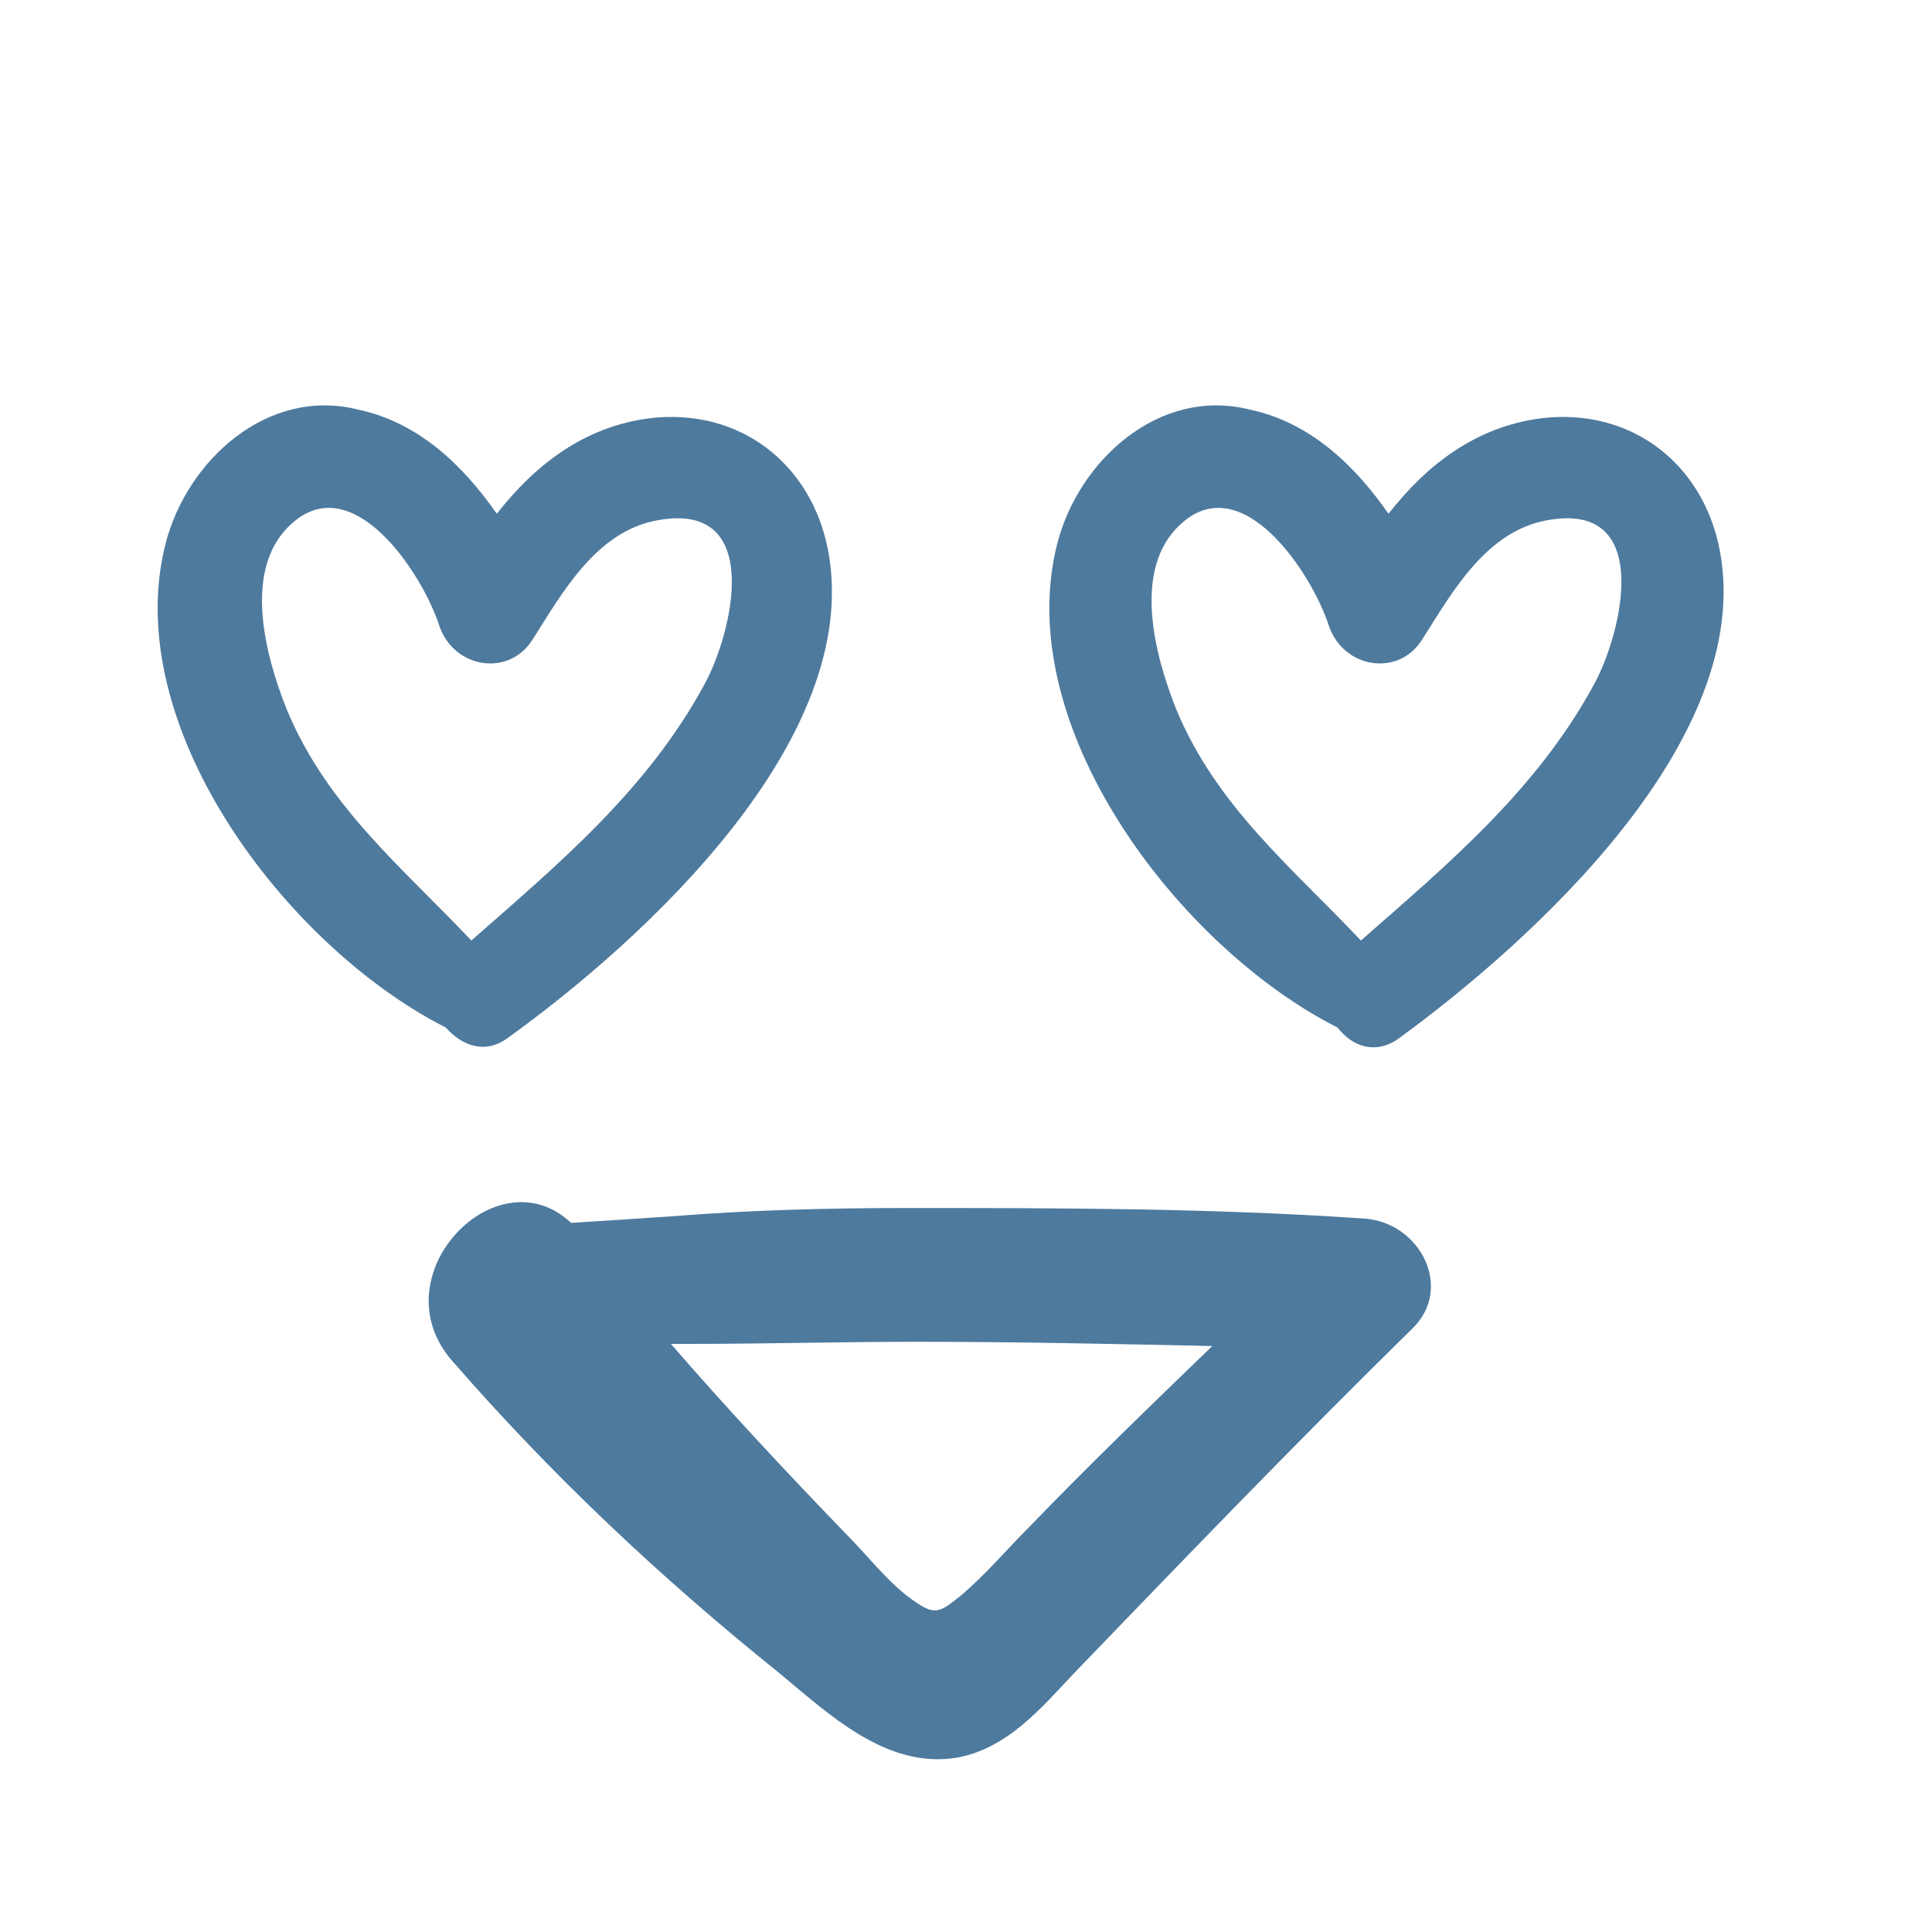
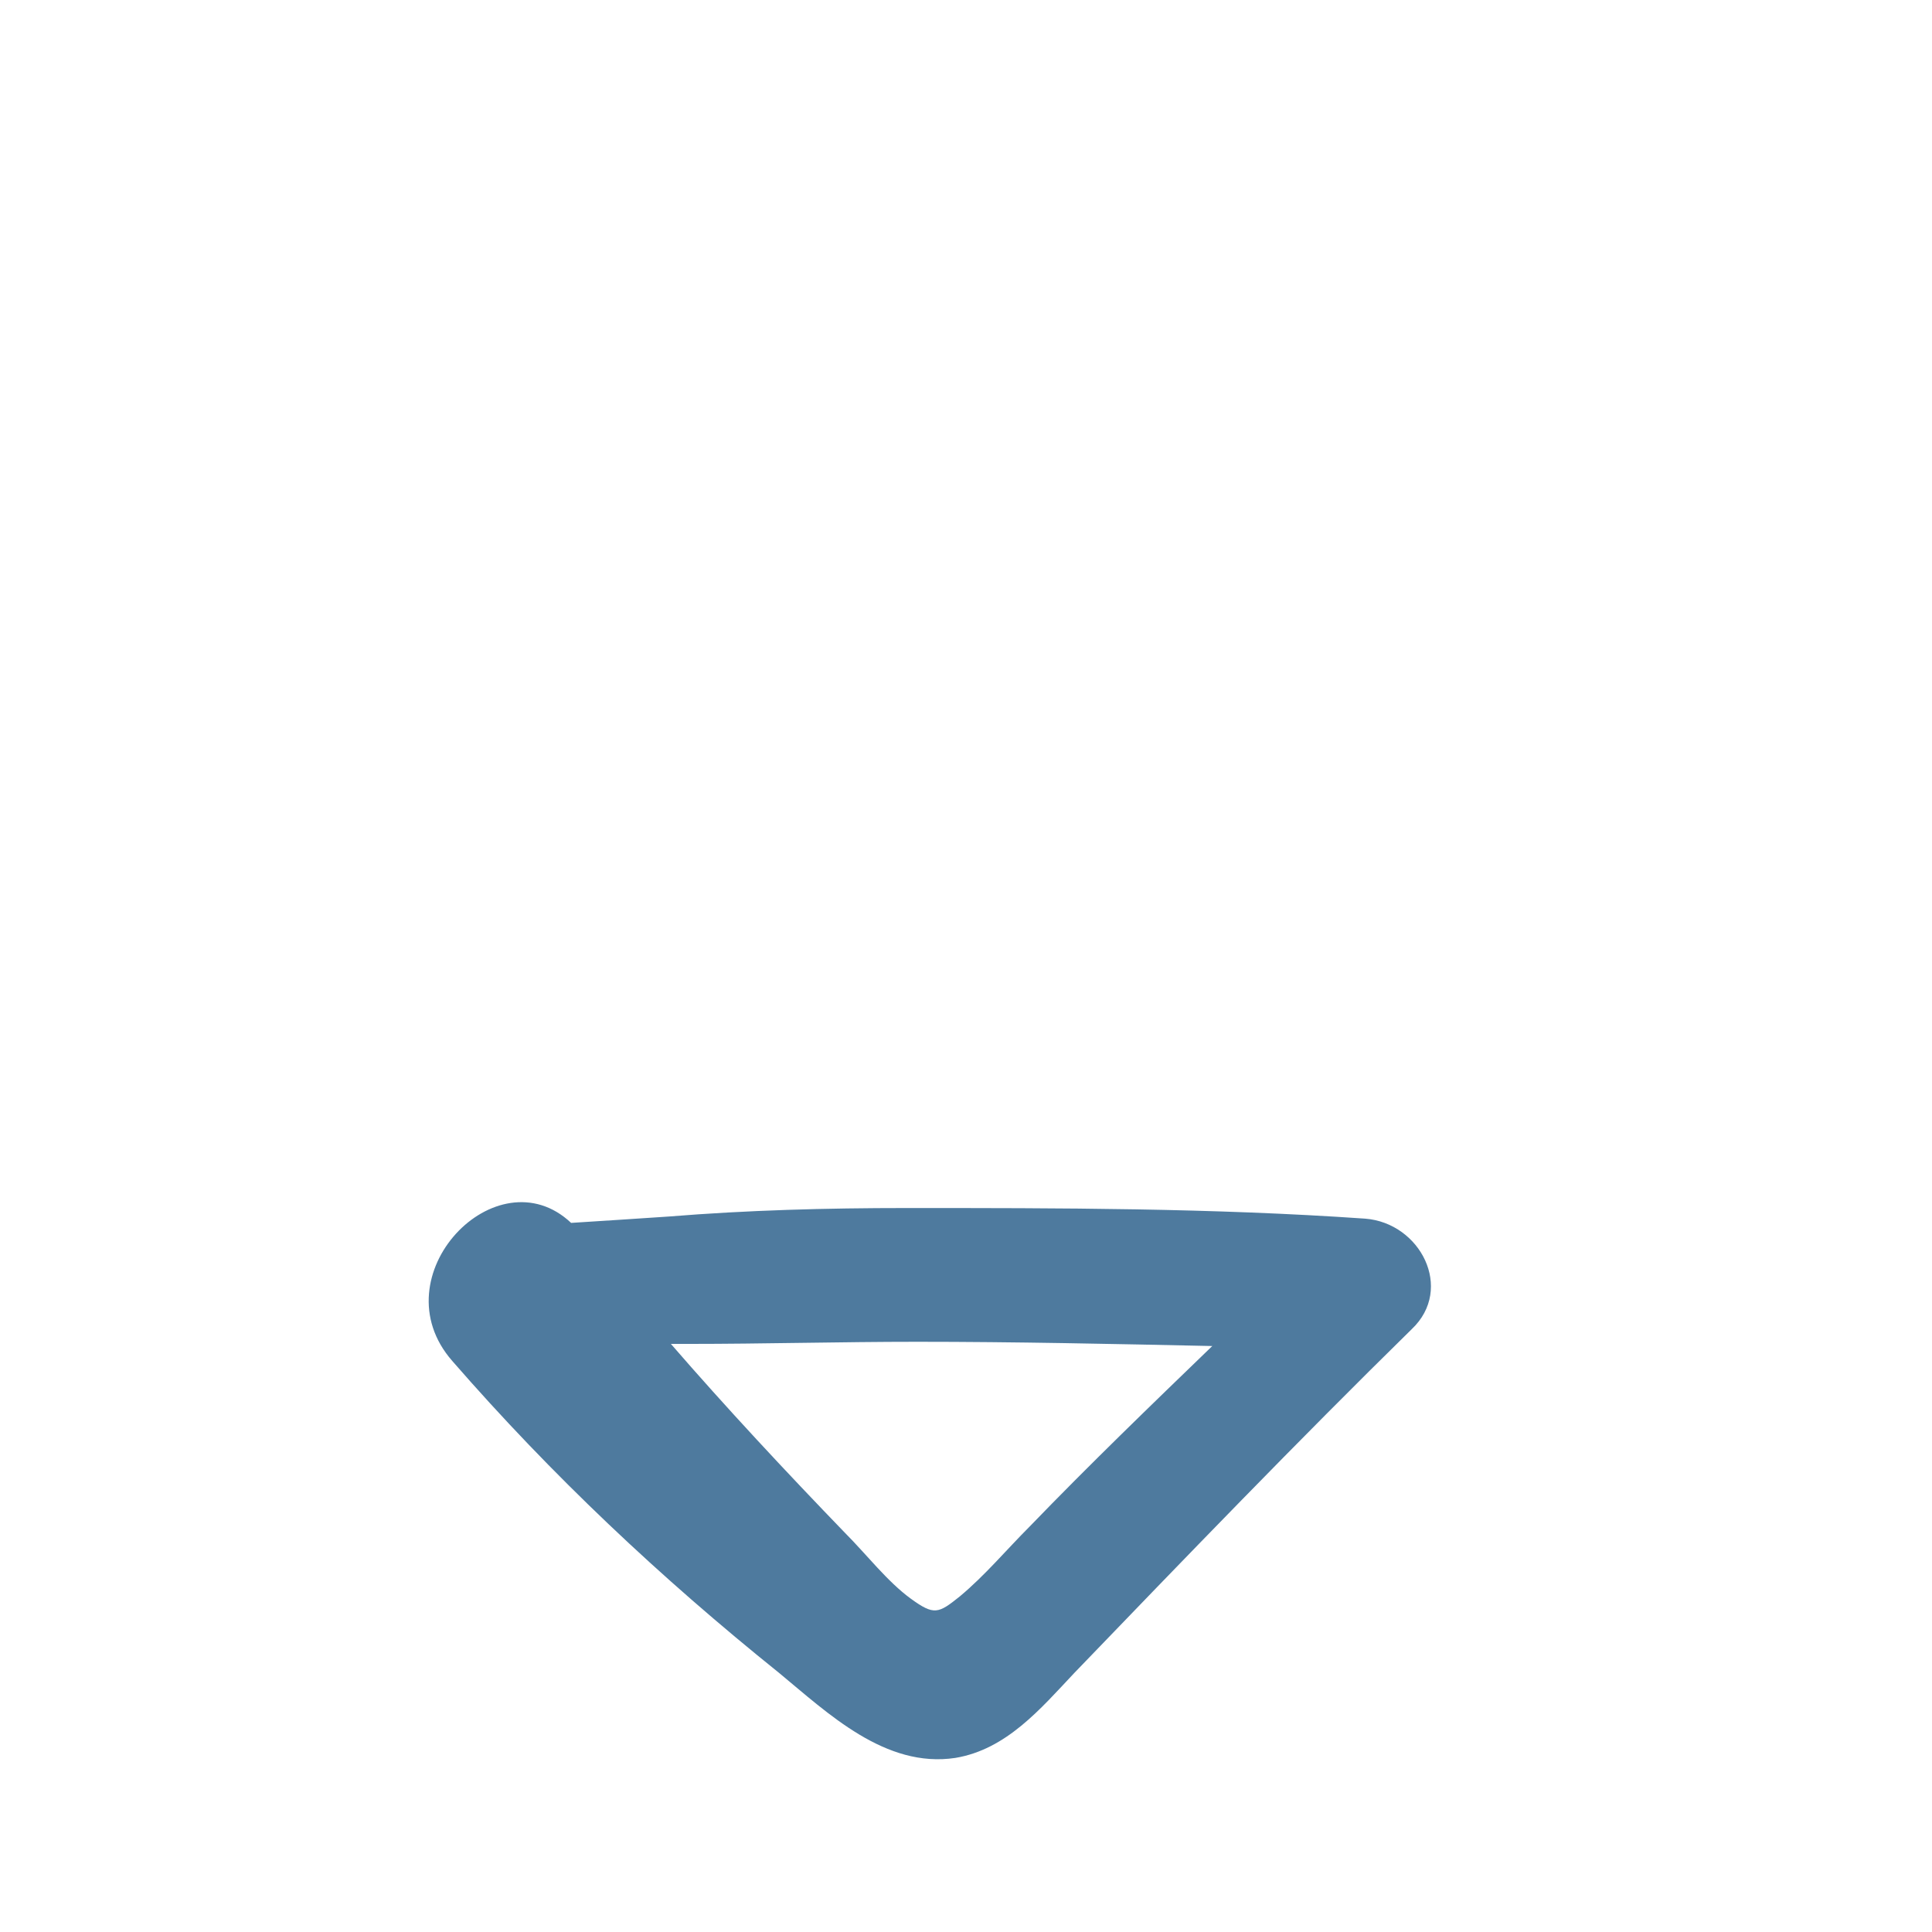
<svg xmlns="http://www.w3.org/2000/svg" width="800px" height="800px" viewBox="0 0 91 91" id="Layer_1" version="1.1" xml:space="preserve">
  <style type="text/css">
	.st0{fill:#4E7A9E;}
</style>
  <g>
    <g>
-       <path class="st0" d="M81,25.9c-0.8-4.1-4.2-6.7-8.4-6.2c-3.1,0.4-5.4,2.2-7.2,4.5c-1.6-2.3-3.7-4.3-6.5-4.9    c-4.3-1.1-8.1,2.4-9.1,6.3c-2.2,8.6,5.7,19,13.2,22.8c0.7,0.9,1.8,1.3,2.9,0.5C72.2,44.3,82.7,34.8,81,25.9z M75.1,32.2    c-2.7,5-6.9,8.5-11,12.1c-3.2-3.4-6.8-6.3-8.7-10.9c-1-2.5-2.1-6.6,0.2-8.7c2.9-2.7,6.2,2.3,7,4.8c0.7,2,3.3,2.4,4.4,0.6    c1.4-2.2,3-5.1,5.9-5.6C77.9,23.6,76.4,29.8,75.1,32.2z" />
-       <path class="st0" d="M23.9,48.9c6.4-4.6,16.8-14.1,15.1-23c-0.8-4.1-4.2-6.7-8.4-6.2c-3.1,0.4-5.4,2.2-7.2,4.5    c-1.6-2.3-3.7-4.3-6.5-4.9c-4.3-1.1-8.1,2.4-9.1,6.3c-2.2,8.6,5.7,19,13.2,22.8C21.7,49.2,22.8,49.7,23.9,48.9z M13.5,33.4    c-1-2.5-2.1-6.6,0.2-8.7c2.9-2.7,6.2,2.3,7,4.8c0.7,2,3.3,2.4,4.4,0.6c1.4-2.2,3-5.1,5.9-5.6c5-0.9,3.5,5.3,2.2,7.7    c-2.7,5-6.9,8.5-11,12.1C19,40.9,15.4,38,13.5,33.4z" />
      <path class="st0" d="M64.3,57.4c-7.2-0.5-14.4-0.5-21.6-0.5c-3.8,0-7.5,0.1-11.2,0.4c-1.5,0.1-3,0.2-4.6,0.3    c-3.5-3.3-9.1,2.5-5.6,6.5c4.7,5.4,9.8,10.2,15.4,14.7c2.3,1.9,5,4.5,8.3,4c2.4-0.4,4-2.3,5.6-4c5.2-5.4,10.5-10.9,15.9-16.2    C68.5,60.7,66.9,57.6,64.3,57.4z M48.5,71.9c-1.1,1.1-2.1,2.3-3.3,3.3c-1,0.8-1.2,0.9-2.3,0.1c-1.1-0.8-2.1-2.1-3.1-3.1    c-2.8-2.9-5.6-5.9-8.2-8.9c0.3,0,0.6,0,0.8,0c3.6,0,7.2-0.1,10.8-0.1c4.6,0,9.2,0.1,13.9,0.2C54.2,66.2,51.3,69,48.5,71.9z" />
    </g>
  </g>
</svg>